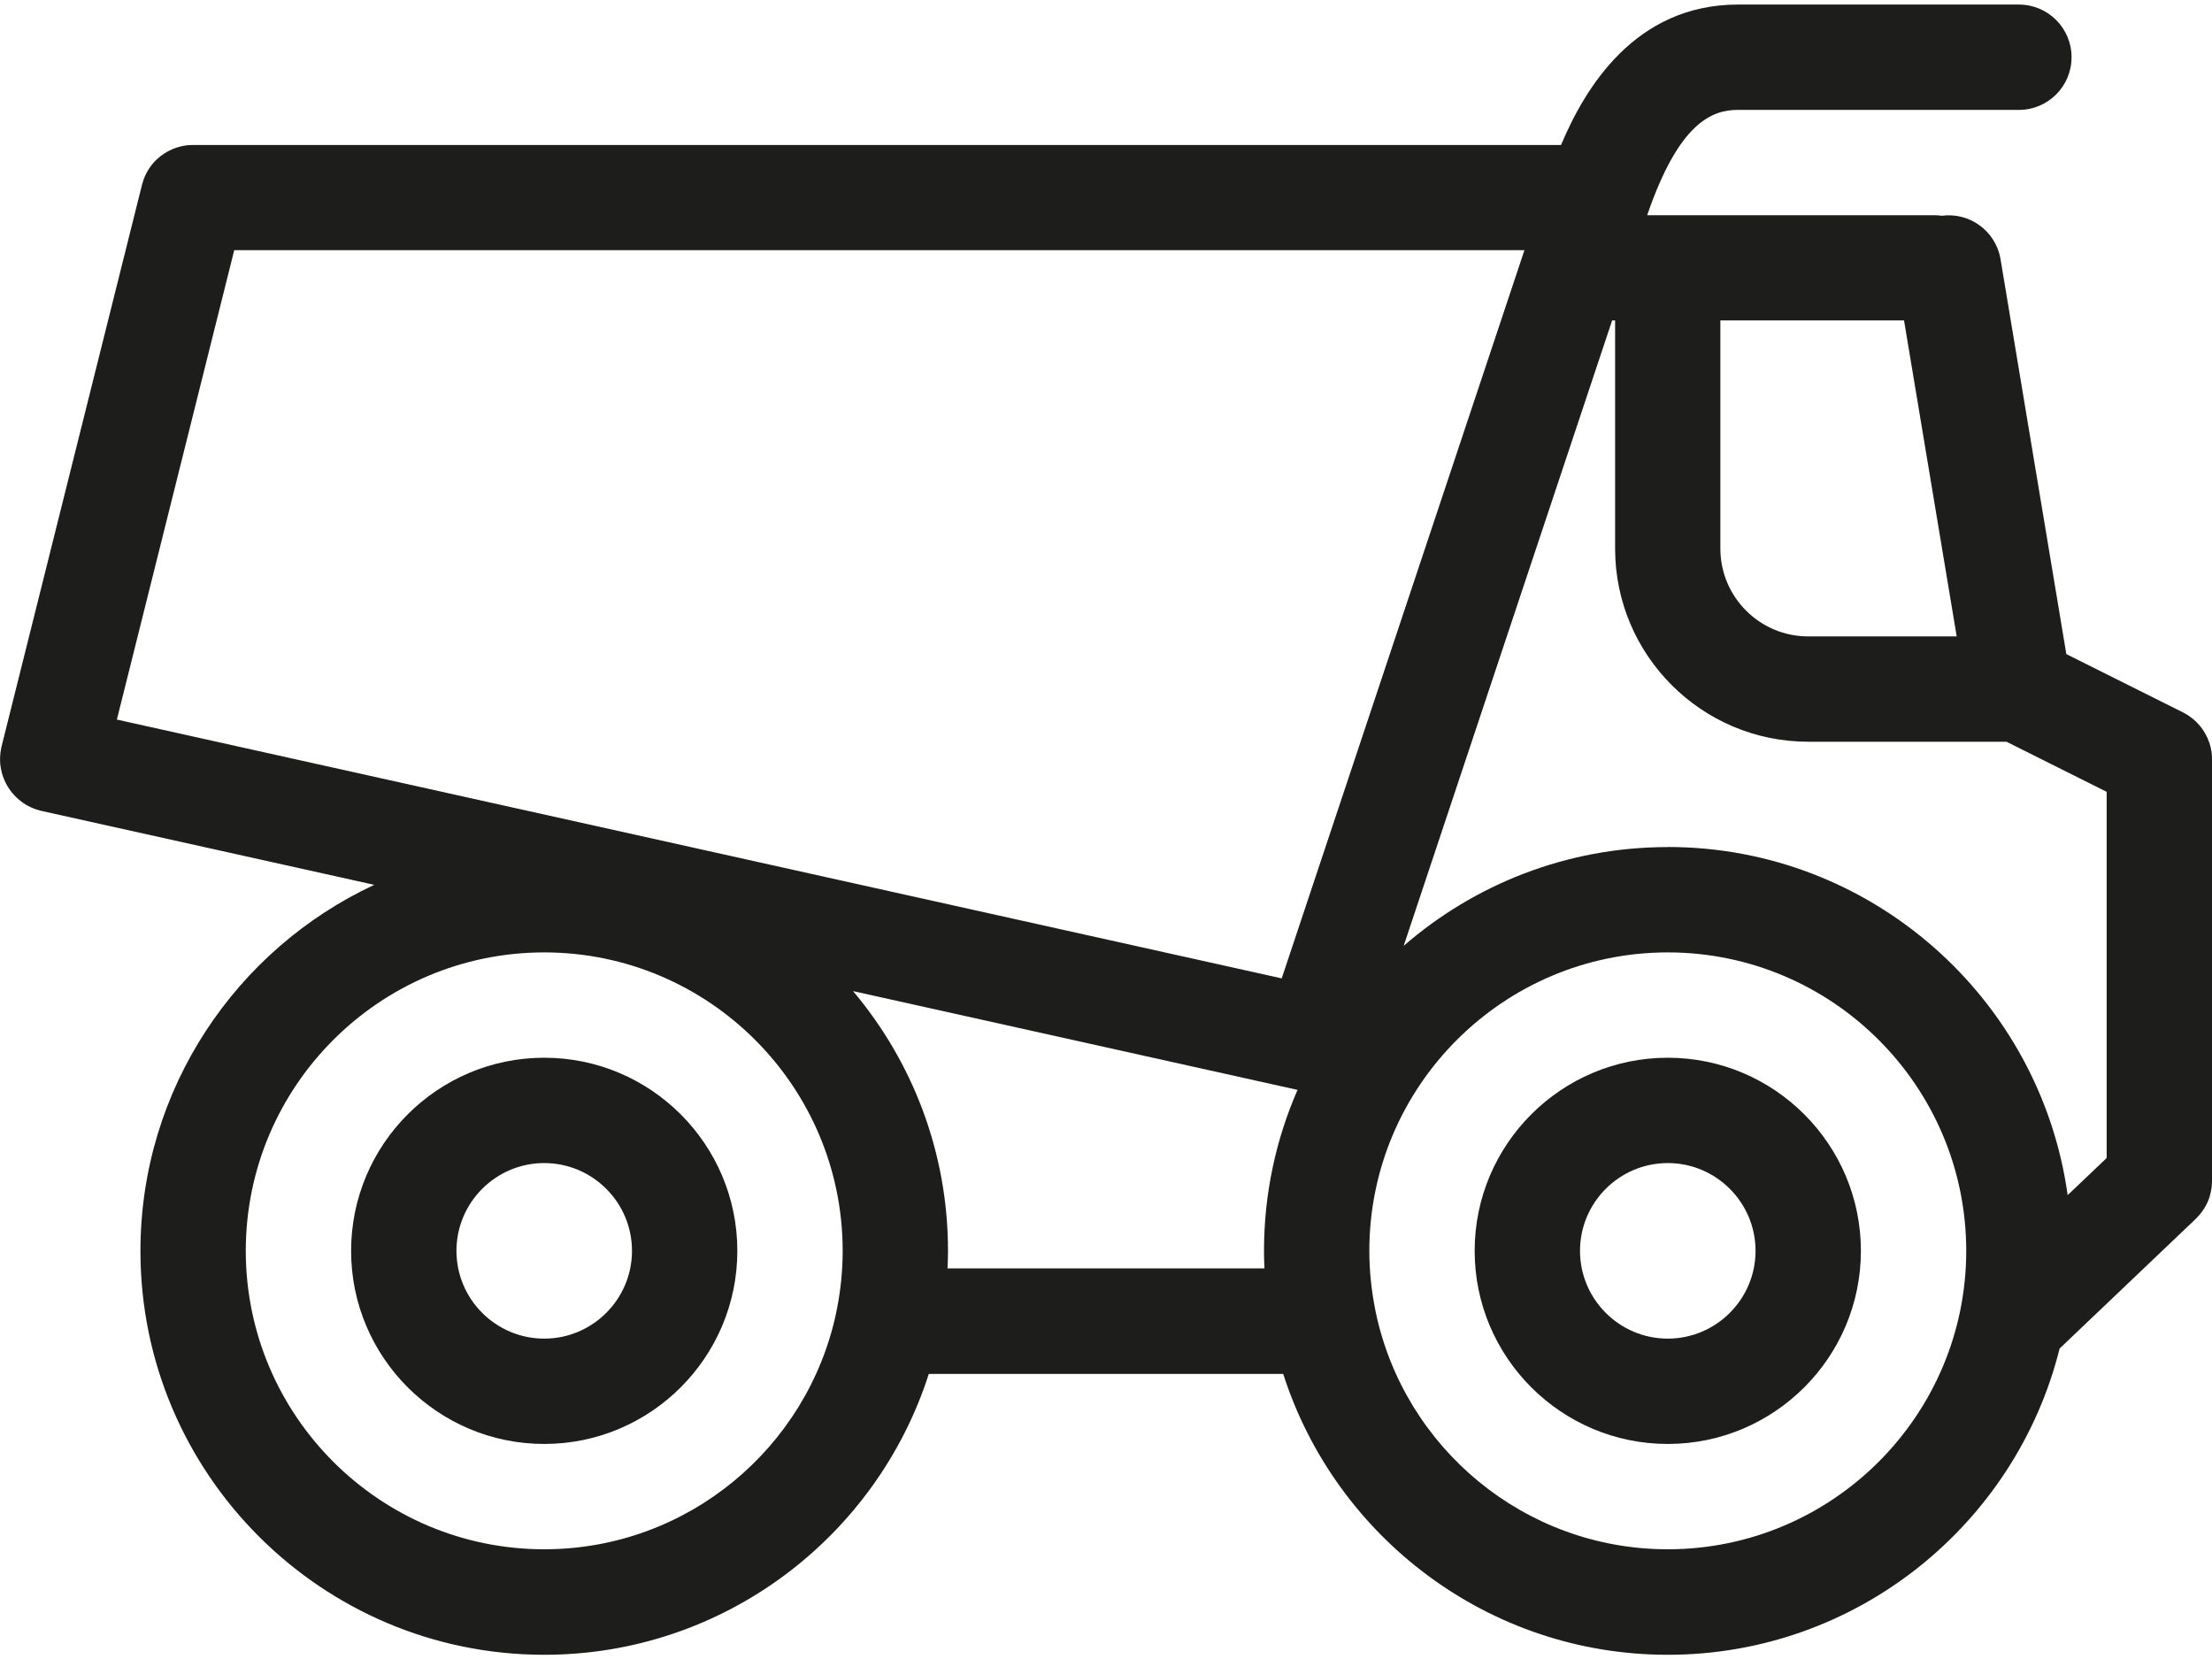
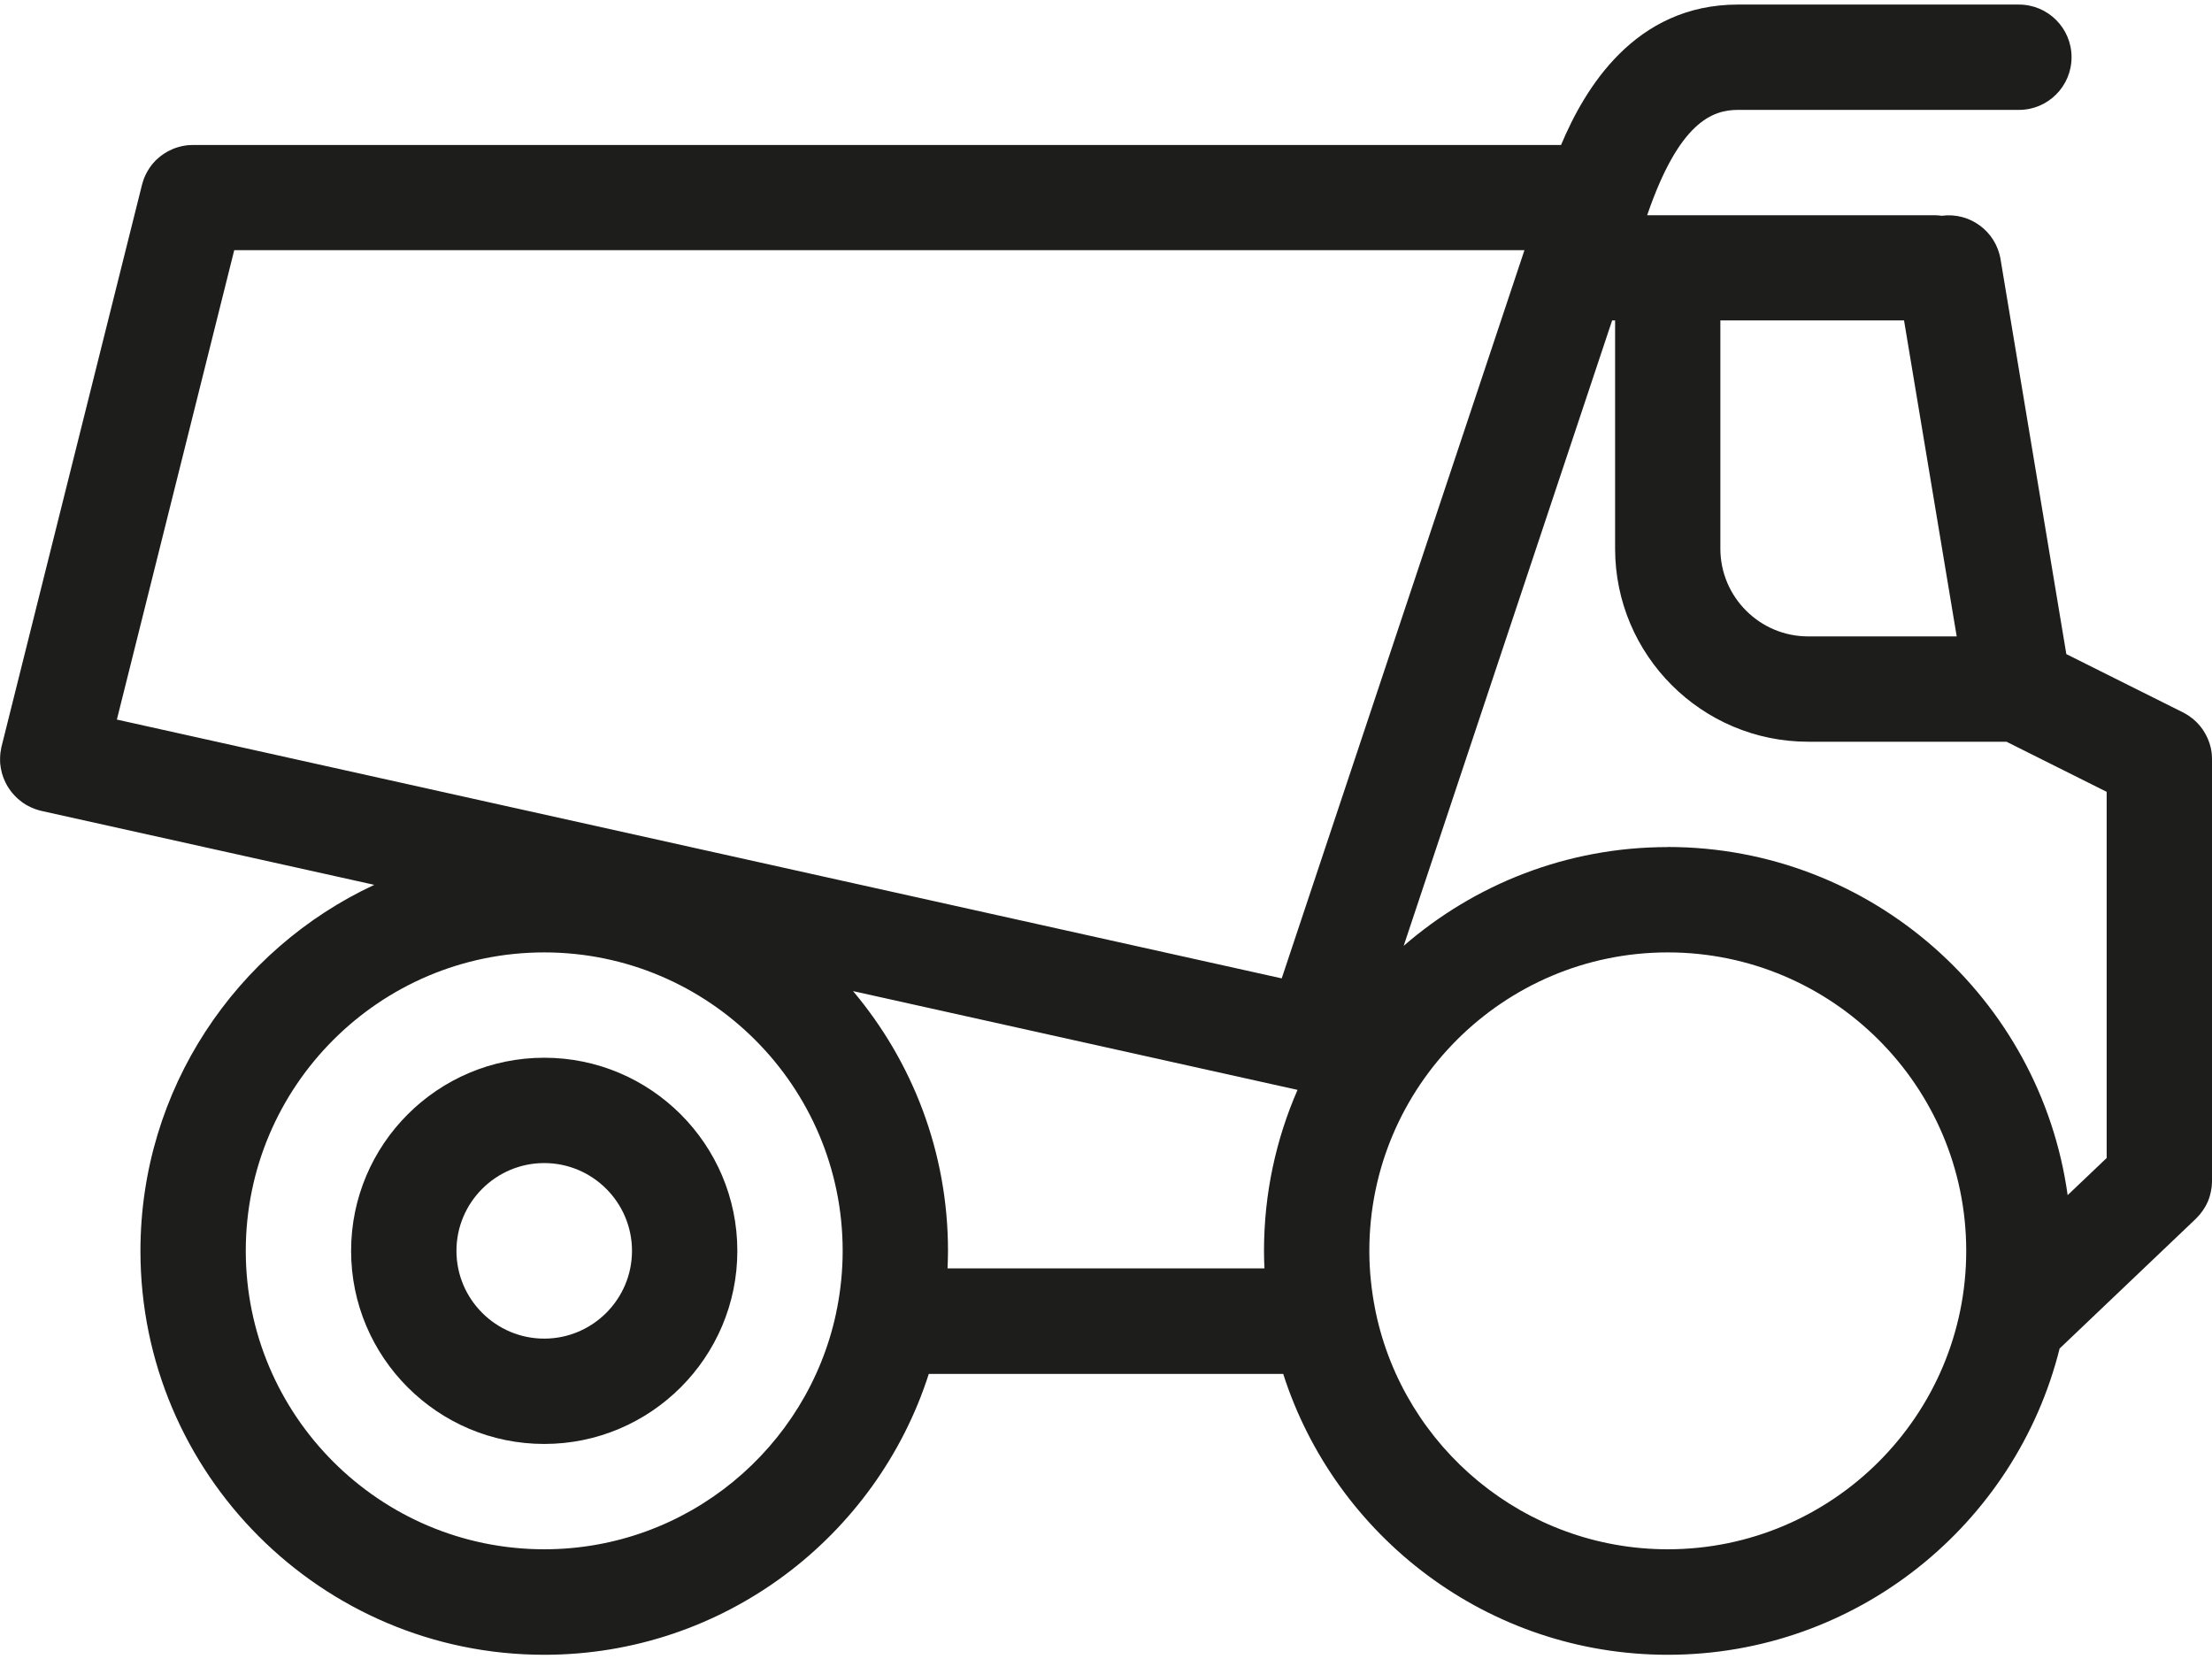
<svg xmlns="http://www.w3.org/2000/svg" width="128" height="96" viewBox="0 0 128 96" fill="none">
  <g clip-path="url(#clip0_2043_4510)">
    <path d="M128 43.937C128 43.937 128 43.91 128 43.897C128 43.833 127.995 43.77 127.991 43.707C127.991 43.666 127.986 43.626 127.982 43.585C127.977 43.535 127.968 43.481 127.959 43.431C127.95 43.382 127.941 43.332 127.932 43.282C127.923 43.242 127.914 43.206 127.901 43.165C127.887 43.106 127.869 43.048 127.851 42.994C127.842 42.962 127.828 42.93 127.815 42.899C127.792 42.84 127.77 42.777 127.747 42.723C127.734 42.691 127.716 42.655 127.697 42.623C127.67 42.569 127.648 42.515 127.616 42.465C127.594 42.425 127.567 42.384 127.544 42.343C127.517 42.303 127.494 42.258 127.467 42.221C127.436 42.172 127.4 42.127 127.363 42.081C127.341 42.05 127.318 42.018 127.291 41.991C127.251 41.942 127.21 41.896 127.165 41.851C127.142 41.824 127.115 41.797 127.092 41.775C127.052 41.734 127.007 41.693 126.962 41.657C126.93 41.63 126.903 41.603 126.867 41.576C126.826 41.544 126.785 41.513 126.745 41.486C126.704 41.454 126.664 41.427 126.618 41.395C126.582 41.373 126.546 41.35 126.51 41.328C126.456 41.296 126.406 41.264 126.348 41.237C126.334 41.233 126.325 41.224 126.311 41.219L119.571 37.851L115.764 15.001C115.493 13.375 113.981 12.269 112.36 12.486C112.229 12.468 112.094 12.454 111.954 12.454H95.316L95.329 12.414C97.176 7.045 99.1 6.359 100.571 6.359H116.825C118.509 6.359 119.873 4.995 119.873 3.311C119.873 1.627 118.509 0.264 116.825 0.264H100.571C94.585 0.264 91.695 5.14 90.331 8.391H11.175C11.175 8.391 11.139 8.391 11.116 8.391C11.048 8.391 10.976 8.395 10.908 8.4C10.877 8.4 10.841 8.404 10.809 8.409C10.746 8.418 10.678 8.427 10.615 8.44C10.579 8.449 10.538 8.454 10.502 8.463C10.443 8.476 10.389 8.49 10.33 8.508C10.29 8.522 10.249 8.531 10.208 8.544C10.159 8.562 10.109 8.58 10.059 8.598C10.014 8.616 9.974 8.634 9.933 8.653C9.888 8.675 9.838 8.698 9.793 8.72C9.752 8.743 9.712 8.761 9.671 8.783C9.626 8.811 9.581 8.838 9.536 8.865C9.5 8.887 9.463 8.914 9.427 8.937C9.382 8.969 9.337 9.005 9.292 9.036C9.26 9.063 9.229 9.086 9.197 9.113C9.152 9.149 9.107 9.19 9.066 9.23C9.039 9.258 9.012 9.28 8.985 9.307C8.944 9.352 8.904 9.398 8.863 9.443C8.84 9.47 8.813 9.501 8.791 9.528C8.755 9.574 8.718 9.623 8.682 9.673C8.66 9.705 8.637 9.741 8.615 9.777C8.583 9.822 8.556 9.867 8.529 9.917C8.506 9.957 8.484 10.002 8.461 10.043C8.439 10.084 8.42 10.129 8.398 10.174C8.375 10.224 8.353 10.278 8.33 10.332C8.317 10.368 8.303 10.409 8.29 10.45C8.267 10.508 8.249 10.571 8.235 10.63C8.231 10.653 8.222 10.671 8.217 10.693L0.09 43.197C0.09 43.197 0.086 43.224 0.081 43.233C0.081 43.246 0.072 43.26 0.072 43.273C0.063 43.314 0.059 43.35 0.054 43.391C0.045 43.441 0.036 43.495 0.027 43.544C0.023 43.594 0.018 43.644 0.014 43.693C0.014 43.743 0.005 43.797 0.005 43.847C0.005 43.897 0.005 43.946 0.005 43.996C0.005 44.045 0.005 44.095 0.009 44.145C0.009 44.194 0.018 44.244 0.027 44.294C0.032 44.343 0.036 44.393 0.045 44.438C0.054 44.488 0.063 44.538 0.077 44.587C0.086 44.633 0.095 44.682 0.108 44.727C0.122 44.777 0.135 44.822 0.154 44.872C0.167 44.917 0.181 44.962 0.199 45.007C0.217 45.052 0.235 45.097 0.257 45.143C0.275 45.188 0.293 45.233 0.316 45.274C0.339 45.319 0.361 45.359 0.384 45.405C0.406 45.445 0.429 45.49 0.456 45.531C0.483 45.572 0.51 45.612 0.537 45.653C0.564 45.694 0.591 45.734 0.623 45.775C0.65 45.811 0.682 45.847 0.713 45.888C0.745 45.924 0.777 45.964 0.813 46.001C0.844 46.037 0.88 46.068 0.912 46.104C0.948 46.141 0.984 46.177 1.02 46.208C1.057 46.24 1.093 46.271 1.133 46.303C1.174 46.335 1.21 46.366 1.251 46.398C1.291 46.425 1.332 46.452 1.373 46.484C1.413 46.511 1.454 46.538 1.499 46.565C1.544 46.592 1.589 46.615 1.634 46.637C1.675 46.66 1.72 46.682 1.765 46.705C1.815 46.727 1.865 46.745 1.914 46.768C1.96 46.786 2.005 46.804 2.05 46.822C2.099 46.84 2.154 46.854 2.208 46.872C2.244 46.881 2.276 46.895 2.312 46.904C2.321 46.904 2.334 46.904 2.343 46.908C2.357 46.908 2.375 46.917 2.388 46.922L21.658 51.202C13.676 54.922 8.127 63.017 8.127 72.391C8.127 85.276 18.606 95.756 31.492 95.756C41.895 95.756 50.73 88.92 53.746 79.502H74.254C77.27 88.92 86.105 95.756 96.508 95.756C107.448 95.756 116.649 88.198 119.182 78.034L127.056 70.535C127.056 70.535 127.074 70.517 127.083 70.508C127.124 70.467 127.16 70.427 127.196 70.386C127.228 70.35 127.26 70.318 127.291 70.282C127.323 70.246 127.354 70.205 127.381 70.165C127.413 70.124 127.445 70.084 127.472 70.043C127.499 70.007 127.517 69.966 127.544 69.93C127.571 69.885 127.603 69.84 127.63 69.79C127.652 69.749 127.67 69.709 127.693 69.668C127.716 69.623 127.738 69.573 127.761 69.528C127.783 69.478 127.797 69.429 127.815 69.384C127.833 69.338 127.846 69.298 127.86 69.253C127.878 69.203 127.887 69.149 127.901 69.099C127.914 69.054 127.923 69.013 127.932 68.968C127.941 68.919 127.95 68.869 127.959 68.819C127.968 68.77 127.977 68.72 127.982 68.67C127.986 68.625 127.991 68.58 127.991 68.535C127.991 68.481 128 68.422 128 68.368C128 68.354 128 68.345 128 68.332V43.951V43.937ZM96.508 49.017C90.665 49.017 85.324 51.175 81.225 54.733L93.289 18.54H93.46V31.747C93.46 37.91 98.472 42.921 104.635 42.921H116.108L121.905 45.82V67.009L119.647 69.158C118.072 57.794 108.301 49.012 96.508 49.012V49.017ZM13.554 14.477H88.214L88.178 14.585L74.168 56.615L6.763 41.639L13.554 14.477ZM110.179 18.54L113.227 36.826H104.63C101.831 36.826 99.551 34.546 99.551 31.747V18.54H110.179ZM31.492 89.651C21.97 89.651 14.222 81.904 14.222 72.382C14.222 62.859 21.97 55.112 31.492 55.112C41.014 55.112 48.762 62.859 48.762 72.382C48.762 73.515 48.649 74.621 48.441 75.696C48.419 75.79 48.396 75.89 48.383 75.985C46.721 83.782 39.782 89.651 31.492 89.651ZM54.83 73.397C54.844 73.059 54.857 72.72 54.857 72.382C54.857 66.661 52.789 61.419 49.362 57.351L75.084 63.067C73.838 65.921 73.143 69.072 73.143 72.382C73.143 72.72 73.152 73.059 73.17 73.397H54.835H54.83ZM96.508 89.651C88.209 89.651 81.261 83.768 79.613 75.953C79.599 75.876 79.586 75.799 79.568 75.723C79.356 74.639 79.238 73.524 79.238 72.382C79.238 62.859 86.986 55.112 96.508 55.112C106.03 55.112 113.778 62.859 113.778 72.382C113.778 81.904 106.03 89.651 96.508 89.651Z" fill="#1D1D1B" />
-     <path d="M96.508 61.207C90.345 61.207 85.333 66.219 85.333 72.382C85.333 78.545 90.345 83.556 96.508 83.556C102.671 83.556 107.683 78.545 107.683 72.382C107.683 66.219 102.671 61.207 96.508 61.207ZM96.508 77.461C93.709 77.461 91.429 75.181 91.429 72.382C91.429 69.582 93.709 67.302 96.508 67.302C99.307 67.302 101.587 69.582 101.587 72.382C101.587 75.181 99.307 77.461 96.508 77.461Z" fill="#1D1D1B" />
    <path d="M31.492 61.207C25.329 61.207 20.317 66.219 20.317 72.382C20.317 78.545 25.329 83.556 31.492 83.556C37.655 83.556 42.667 78.545 42.667 72.382C42.667 66.219 37.655 61.207 31.492 61.207ZM31.492 77.461C28.693 77.461 26.413 75.181 26.413 72.382C26.413 69.582 28.693 67.302 31.492 67.302C34.291 67.302 36.571 69.582 36.571 72.382C36.571 75.181 34.291 77.461 31.492 77.461Z" fill="#1D1D1B" />
  </g>
  <defs>
    <clipPath id="clip0_2043_4510">
      <rect width="128" height="95.492" fill="white" transform="translate(0 0.254)" />
    </clipPath>
  </defs>
</svg>